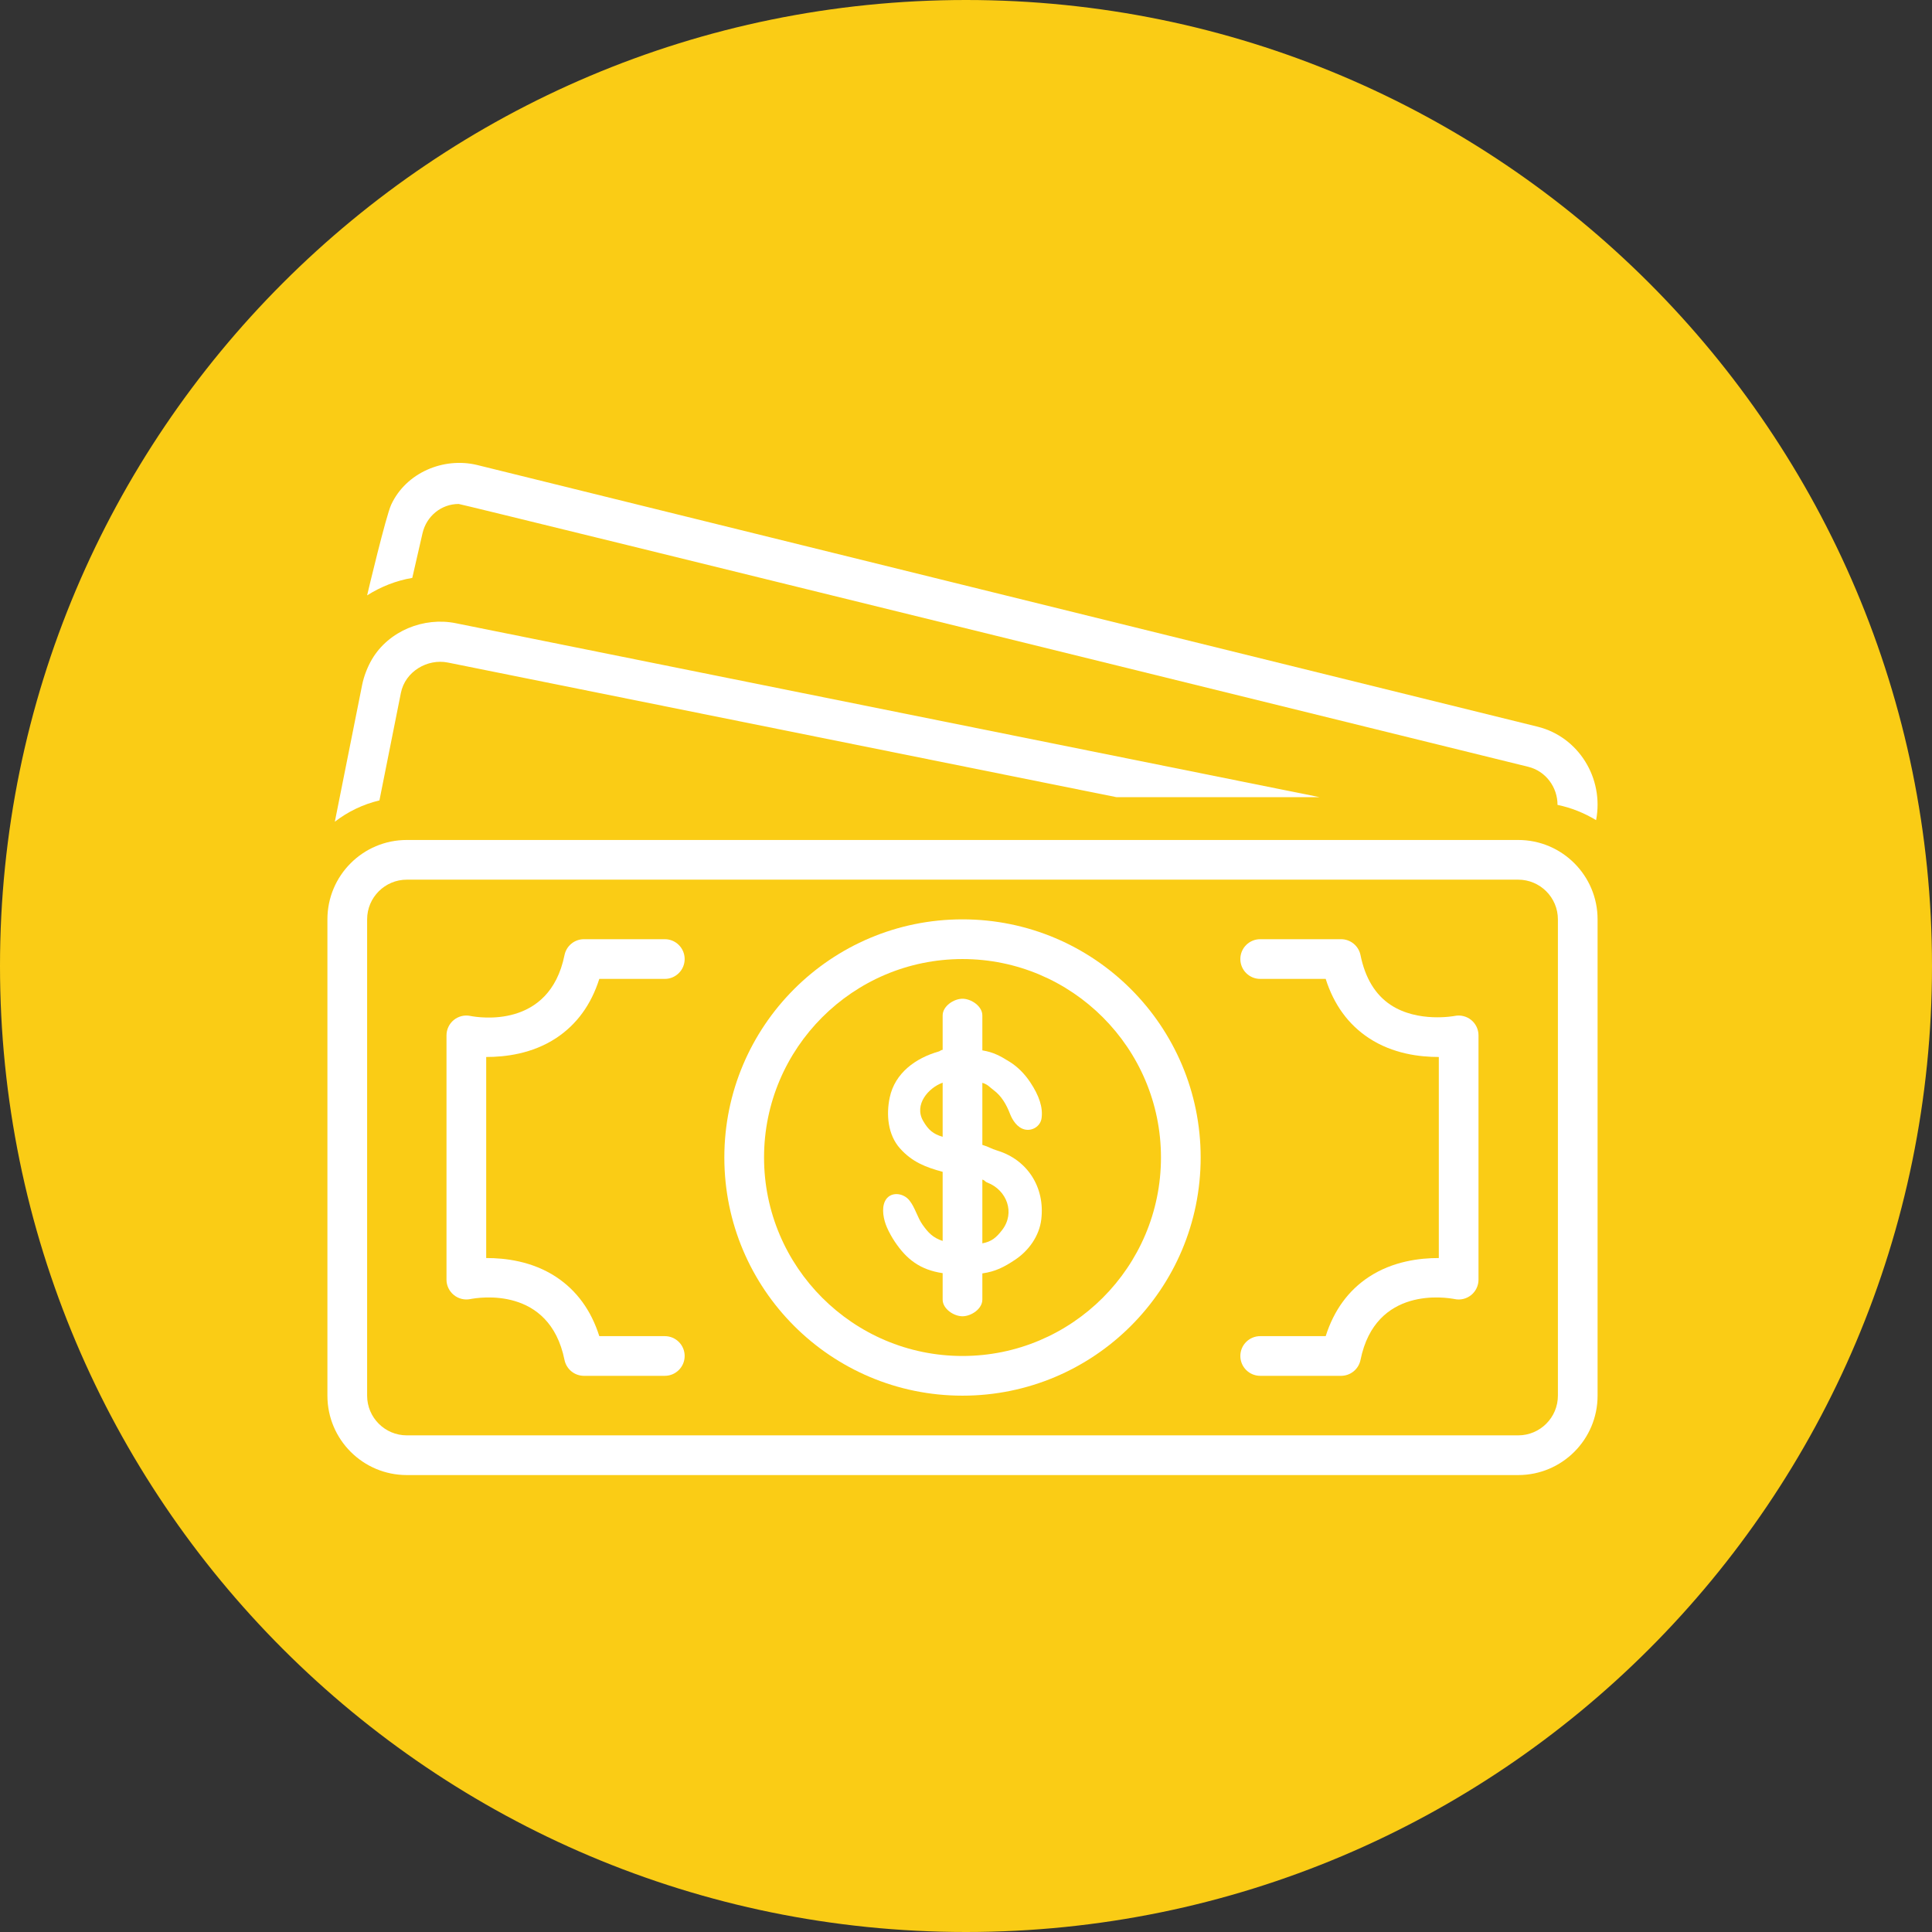
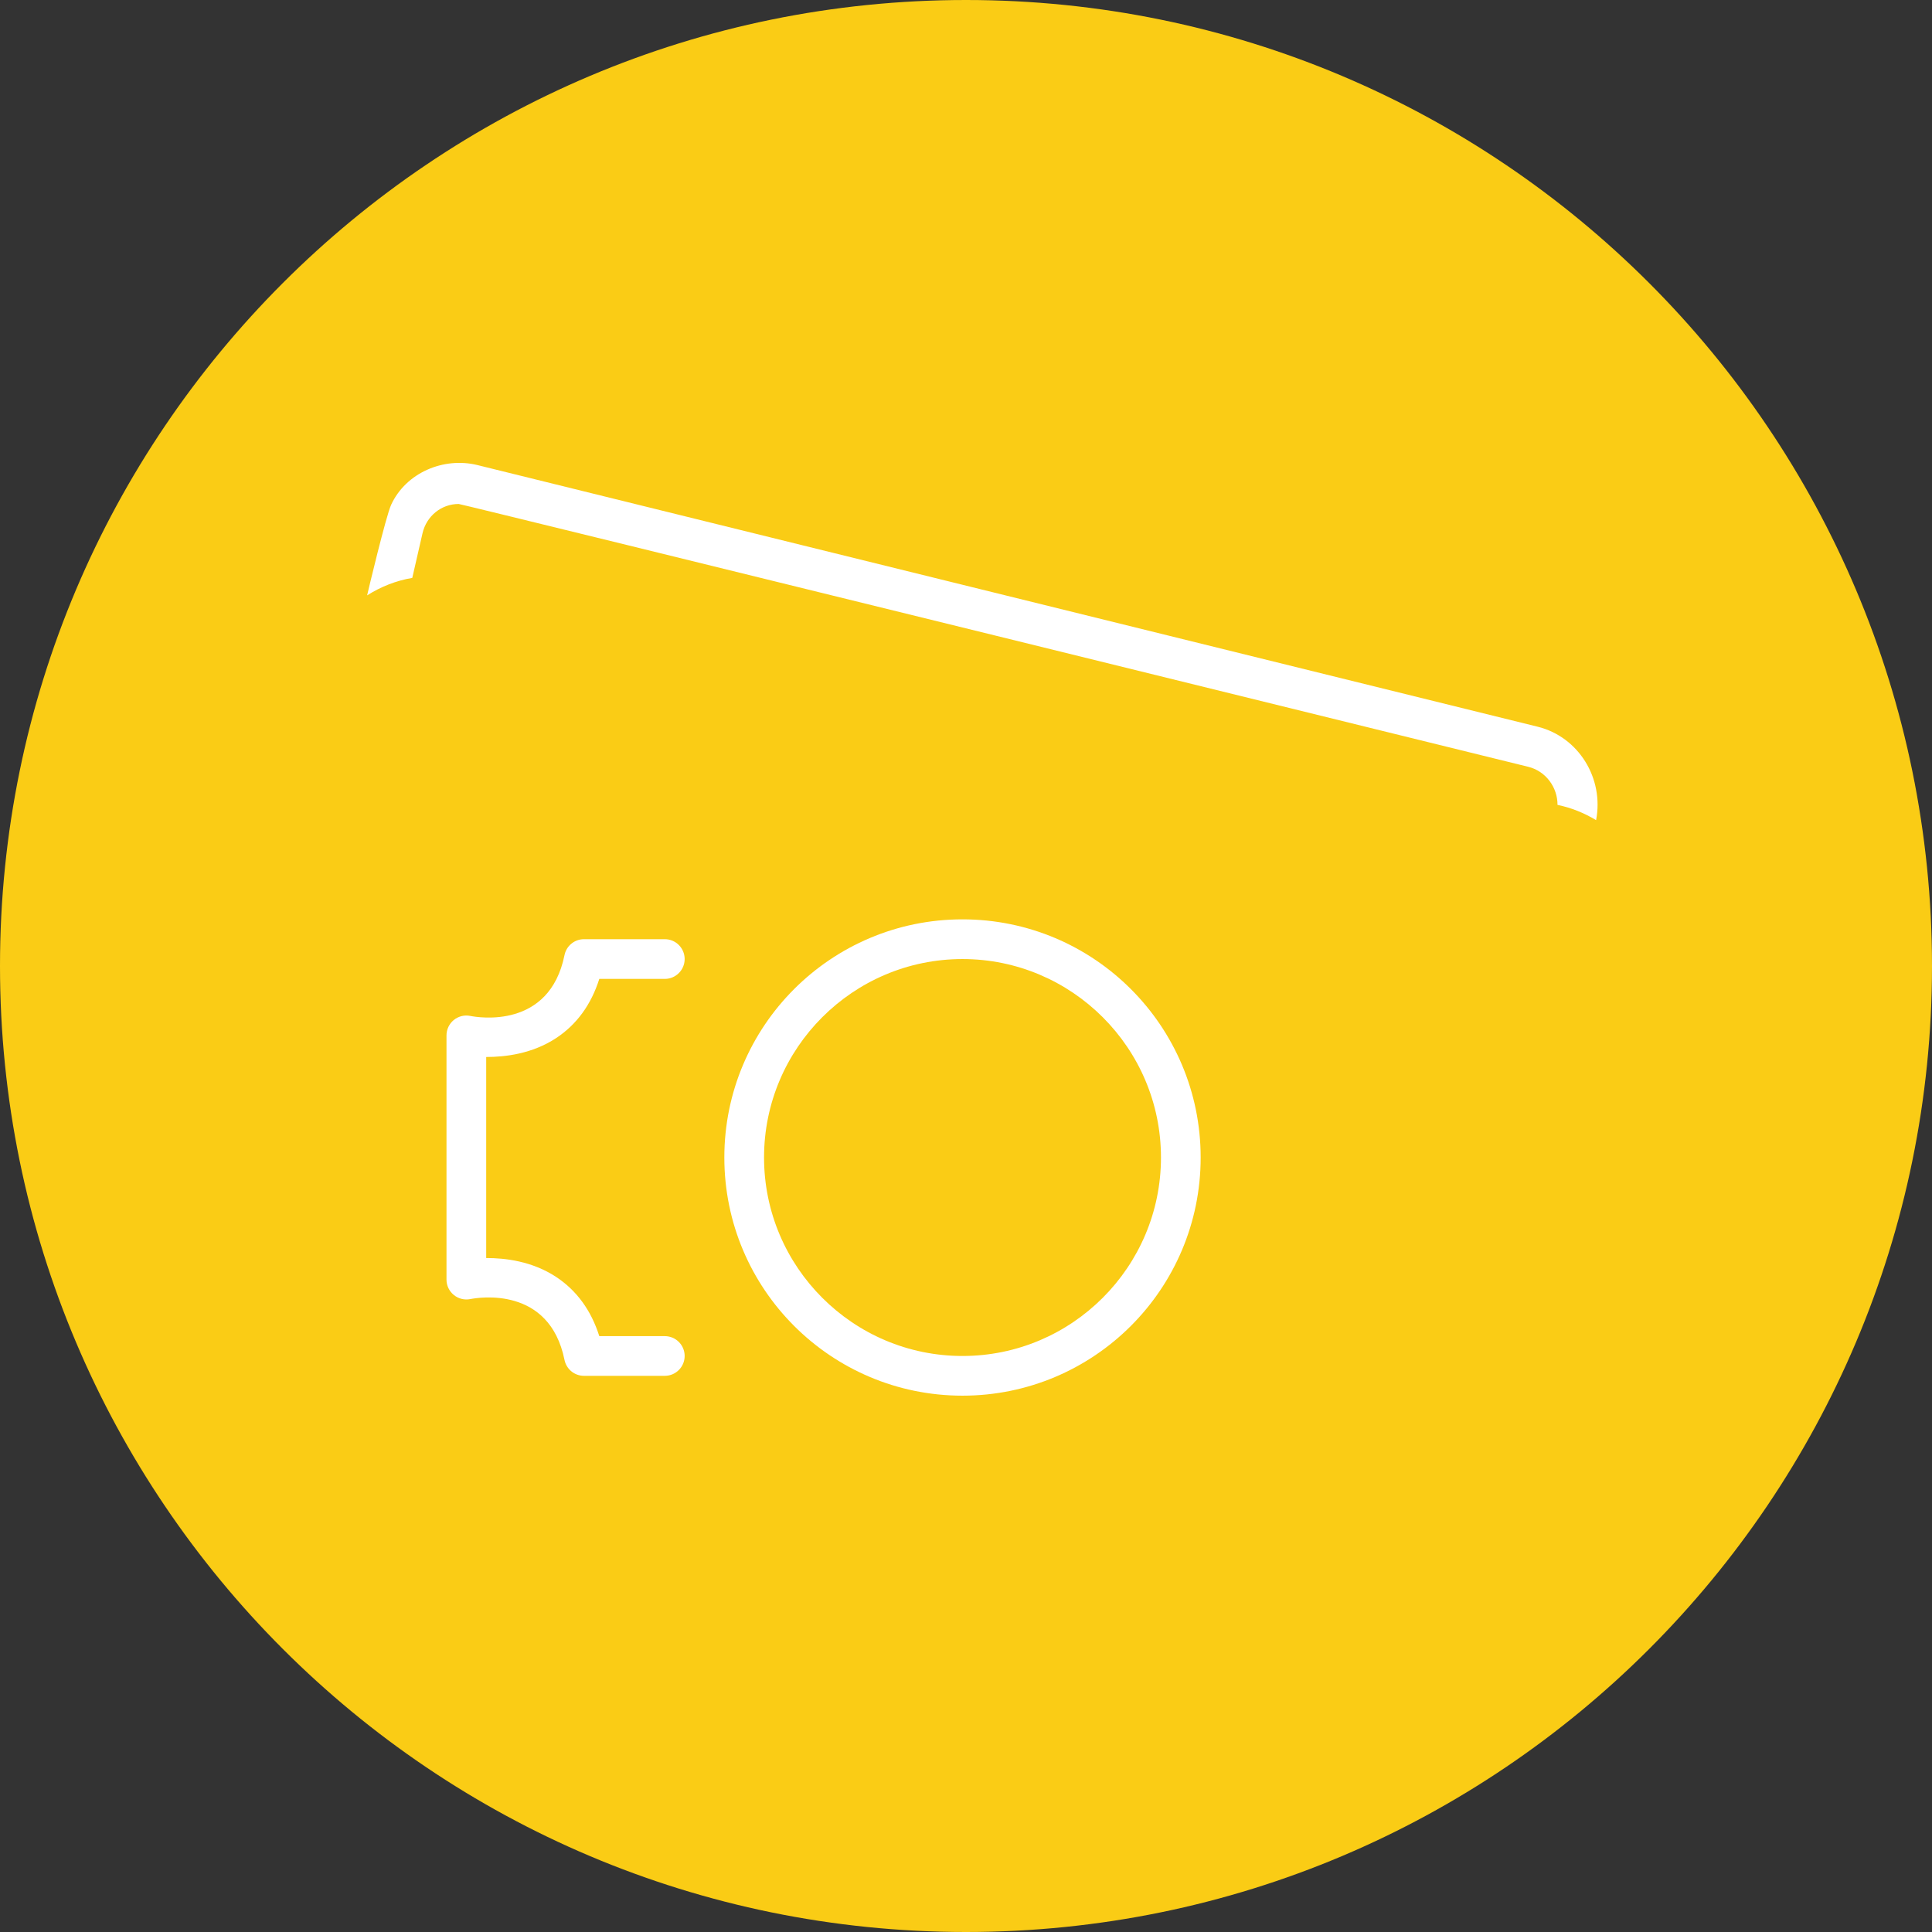
<svg xmlns="http://www.w3.org/2000/svg" width="500" zoomAndPan="magnify" viewBox="0 0 375 375" height="500" preserveAspectRatio="xMidYMid meet" version="1.2">
  <rect x="0" y="0" width="375" height="375" fill="#333333" stroke="none" />
  <defs>
    <clipPath id="e109eb69c5">
      <path d="M 187.5 0 C 83.945 0 0 83.945 0 187.5 C 0 291.055 83.945 375 187.5 375 C 291.055 375 375 291.055 375 187.5 C 375 83.945 291.055 0 187.5 0 Z M 187.5 0 " />
    </clipPath>
    <clipPath id="d2d7b74493">
-       <path d="M 63.551 163 L 311 163 L 311 286.652 L 63.551 286.652 Z M 63.551 163 " />
-     </clipPath>
+       </clipPath>
  </defs>
  <g id="3e6bbebd43">
    <g clip-rule="nonzero" clip-path="url(#e109eb69c5)">
      <rect x="0" width="375" y="0" height="375" style="fill:#facc15;fill-opacity:1;stroke:none;" />
    </g>
    <path style=" stroke:none;fill-rule:nonzero;fill:#ffffff;fill-opacity:1;" d="M 82.008 103.512 C 82.777 100.16 85.668 97.82 89.035 97.82 C 89.613 97.82 296.637 148.836 296.637 148.836 C 300.039 149.676 302.324 152.805 302.312 156.227 C 304.992 156.785 307.512 157.805 309.801 159.188 C 311.367 151.055 306.391 143.012 298.449 141.051 C 298.449 141.051 92.699 90.277 92.59 90.25 C 86.125 88.695 78.809 91.711 75.918 97.984 C 74.926 100.133 71.402 114.902 71.258 115.562 C 73.902 113.883 76.867 112.707 80.023 112.168 Z M 82.008 103.512 " />
-     <path style=" stroke:none;fill-rule:nonzero;fill:#ffffff;fill-opacity:1;" d="M 77.812 134.492 C 78.641 130.344 82.953 127.797 86.945 128.602 L 216.719 154.734 L 256.16 154.734 L 88.441 120.961 C 82.293 119.723 75.473 122.426 72.203 127.961 C 71.332 129.445 70.629 131.25 70.289 132.945 L 64.992 159.492 C 67.523 157.543 70.457 156.113 73.648 155.359 C 73.648 155.359 77.812 134.504 77.812 134.492 Z M 77.812 134.492 " />
    <path style=" stroke:none;fill-rule:nonzero;fill:#ffffff;fill-opacity:1;" d="M 186.82 178.445 C 161.293 178.445 140.594 199.145 140.594 224.668 C 140.594 250.199 161.293 270.898 186.82 270.898 C 212.348 270.898 233.047 250.199 233.047 224.668 C 233.047 199.145 212.348 178.445 186.82 178.445 Z M 186.82 263.195 C 165.578 263.195 148.301 245.91 148.301 224.668 C 148.301 203.43 165.578 186.152 186.82 186.152 C 208.062 186.152 225.344 203.43 225.344 224.668 C 225.344 245.91 208.062 263.195 186.82 263.195 Z M 186.82 263.195 " />
-     <path style=" stroke:none;fill-rule:nonzero;fill:#ffffff;fill-opacity:1;" d="M 193.586 223.332 C 192.363 222.961 191.906 222.582 190.672 222.219 L 190.672 210.176 C 191.77 210.508 192.031 210.984 192.891 211.617 C 194.371 212.711 195.355 214.41 196.016 216.137 C 196.512 217.445 197.457 218.875 198.871 219.223 C 200.316 219.586 201.941 218.648 202.168 217.043 C 202.457 214.996 201.73 212.695 199.945 210.031 C 198.84 208.379 197.5 207.051 195.961 206.086 C 194.113 204.934 192.809 204.23 190.672 203.875 L 190.672 197.09 C 190.672 195.301 188.523 193.855 186.82 193.855 C 185.117 193.855 182.969 195.301 182.969 197.09 L 182.969 203.77 C 182.426 203.852 182.664 203.965 182.148 204.113 C 177.781 205.363 173.699 208.23 172.691 213.043 C 171.984 216.398 172.344 220.27 174.68 222.895 C 177.035 225.539 179.684 226.566 182.969 227.449 L 182.969 240.867 C 181.035 240.238 180.109 239.18 179.098 237.762 C 178.047 236.293 177.656 234.449 176.535 233.023 C 175.312 231.469 172.727 231.203 171.777 233.145 C 171.062 234.621 171.512 236.758 172.137 238.199 C 172.559 239.164 173.098 240.141 173.684 241.02 C 175.973 244.434 178.586 246.465 182.969 247.121 L 182.969 252.258 C 182.969 254.043 185.117 255.488 186.82 255.488 C 188.523 255.488 190.672 254.043 190.672 252.258 L 190.672 247.168 C 193.203 246.809 194.879 245.953 197.039 244.512 C 199.668 242.758 201.73 239.914 202.113 236.676 C 202.863 230.402 199.371 225.098 193.586 223.332 Z M 182.969 220.652 C 181.109 220.117 180.188 219.309 179.18 217.57 C 177.367 214.422 180.184 211.152 182.969 210.148 Z M 194.488 238.781 C 193.41 240.164 192.52 240.988 190.672 241.332 L 190.672 228.961 C 191.27 229.137 191.082 229.324 191.66 229.543 C 195.41 230.992 197.121 235.402 194.488 238.781 Z M 194.488 238.781 " />
    <path style=" stroke:none;fill-rule:nonzero;fill:#ffffff;fill-opacity:1;" d="M 107.957 201.484 C 111.93 198.863 114.738 195.008 116.324 190.004 L 129.039 190.004 C 131.168 190.004 132.891 188.277 132.891 186.152 C 132.891 184.023 131.168 182.297 129.039 182.297 L 113.344 182.297 C 111.512 182.297 109.934 183.59 109.57 185.387 C 106.645 199.812 92.848 197.496 91.301 197.195 C 90.168 196.957 88.984 197.25 88.086 197.977 C 87.188 198.711 86.664 199.809 86.664 200.969 L 86.664 248.379 C 86.664 249.531 87.191 250.621 88.082 251.352 C 88.973 252.086 90.16 252.375 91.285 252.152 C 92.852 251.844 106.645 249.535 109.57 263.961 C 109.934 265.758 111.512 267.047 113.344 267.047 L 129.039 267.047 C 131.168 267.047 132.891 265.32 132.891 263.195 C 132.891 261.066 131.168 259.344 129.039 259.344 L 116.324 259.344 C 114.738 254.336 111.93 250.484 107.957 247.859 C 103.289 244.785 98.047 244.176 94.371 244.184 L 94.371 205.16 C 98.043 205.164 103.289 204.559 107.957 201.484 Z M 107.957 201.484 " />
-     <path style=" stroke:none;fill-rule:nonzero;fill:#ffffff;fill-opacity:1;" d="M 282.344 197.195 C 282.273 197.207 275.227 198.547 269.93 195.055 C 266.945 193.082 264.973 189.832 264.074 185.387 C 263.711 183.59 262.129 182.297 260.297 182.297 L 244.605 182.297 C 242.477 182.297 240.75 184.023 240.75 186.152 C 240.75 188.277 242.477 190.004 244.605 190.004 L 257.316 190.004 C 258.906 195.008 261.711 198.863 265.688 201.484 C 270.352 204.562 275.609 205.164 279.273 205.16 L 279.273 244.184 C 275.613 244.176 270.348 244.789 265.688 247.859 C 261.711 250.484 258.906 254.336 257.316 259.344 L 244.605 259.344 C 242.477 259.344 240.75 261.066 240.75 263.195 C 240.75 265.32 242.477 267.047 244.605 267.047 L 260.297 267.047 C 262.129 267.047 263.711 265.758 264.074 263.961 C 266.996 249.535 280.793 251.848 282.344 252.148 C 283.473 252.387 284.656 252.098 285.559 251.367 C 286.457 250.637 286.977 249.535 286.977 248.379 L 286.977 200.969 C 286.977 199.809 286.457 198.711 285.559 197.977 C 284.656 197.25 283.473 196.957 282.344 197.195 Z M 282.344 197.195 " />
    <g clip-rule="nonzero" clip-path="url(#d2d7b74493)">
      <path style=" stroke:none;fill-rule:nonzero;fill:#ffffff;fill-opacity:1;" d="M 310.09 270.898 L 310.09 178.445 C 310.09 169.938 303.191 163.039 294.684 163.039 L 78.961 163.039 C 70.449 163.039 63.551 169.938 63.551 178.445 L 63.551 270.898 C 63.551 279.406 70.449 286.309 78.961 286.309 L 294.684 286.309 C 303.191 286.309 310.09 279.406 310.09 270.898 Z M 71.258 270.898 L 71.258 178.445 C 71.258 174.199 74.711 170.742 78.961 170.742 L 294.684 170.742 C 298.93 170.742 302.387 174.199 302.387 178.445 L 302.387 270.898 C 302.387 275.148 298.93 278.602 294.684 278.602 L 78.961 278.602 C 74.711 278.602 71.258 275.148 71.258 270.898 Z M 71.258 270.898 " />
    </g>
  </g>
</svg>